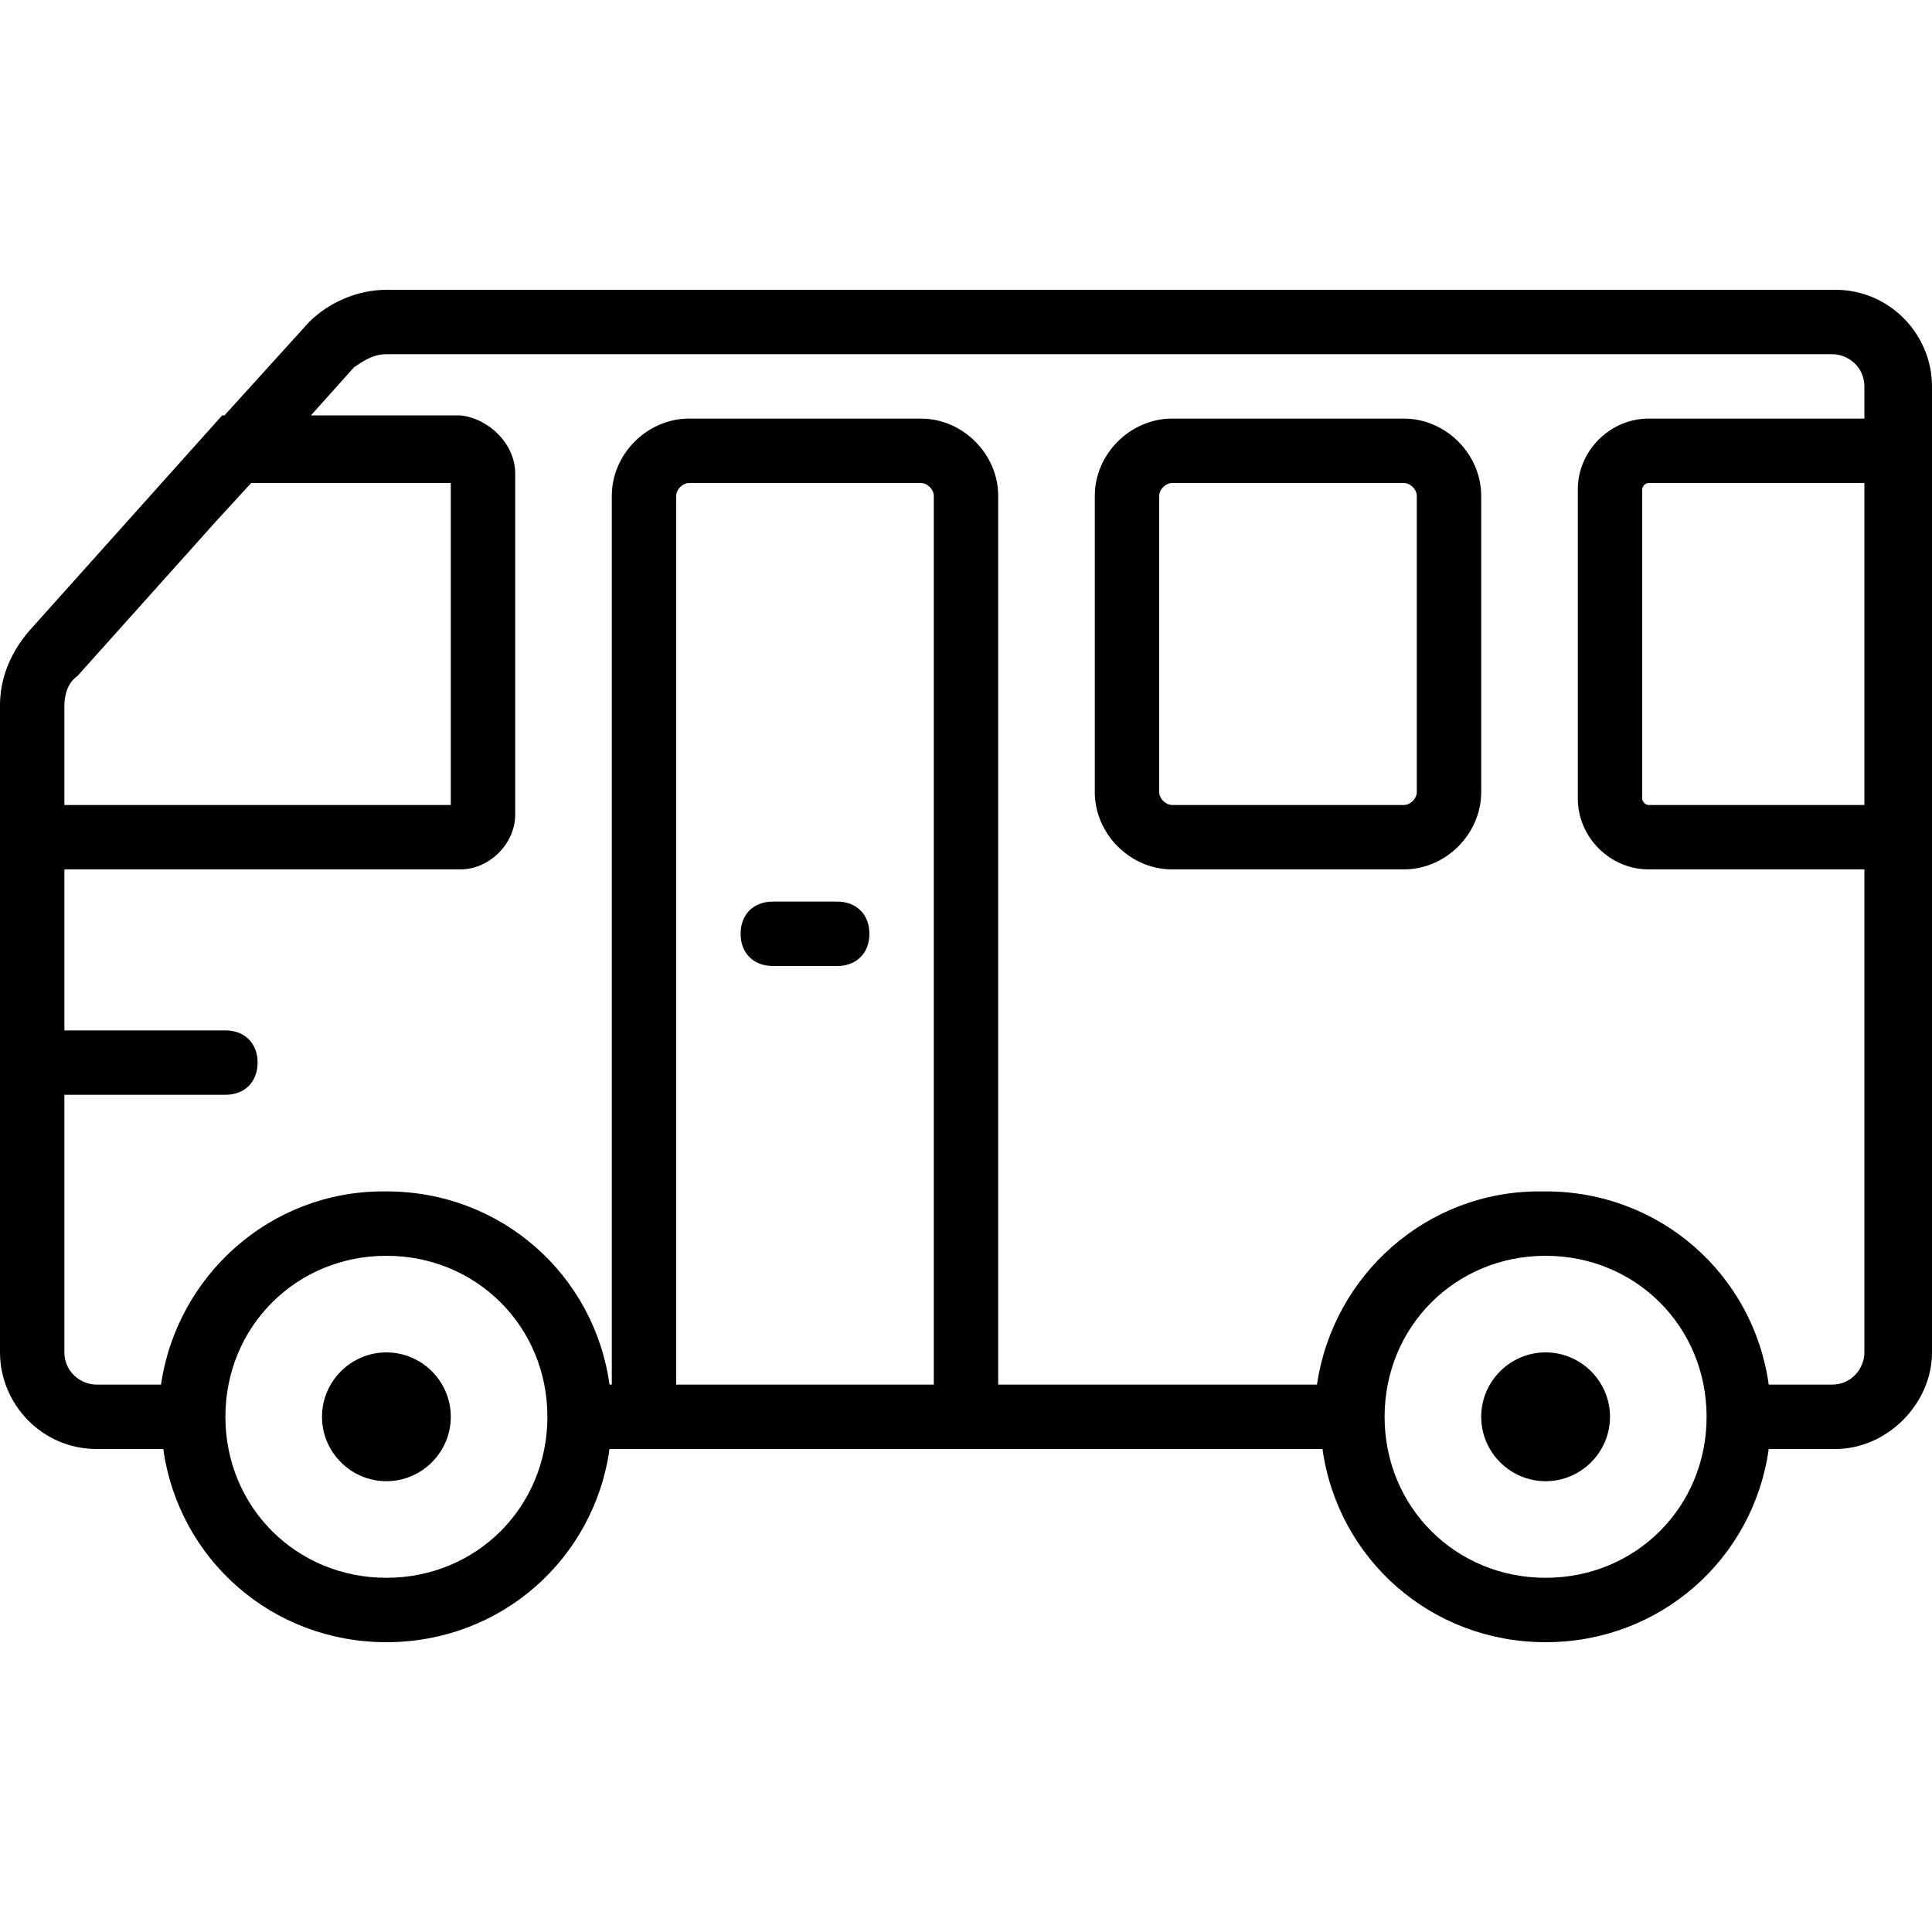
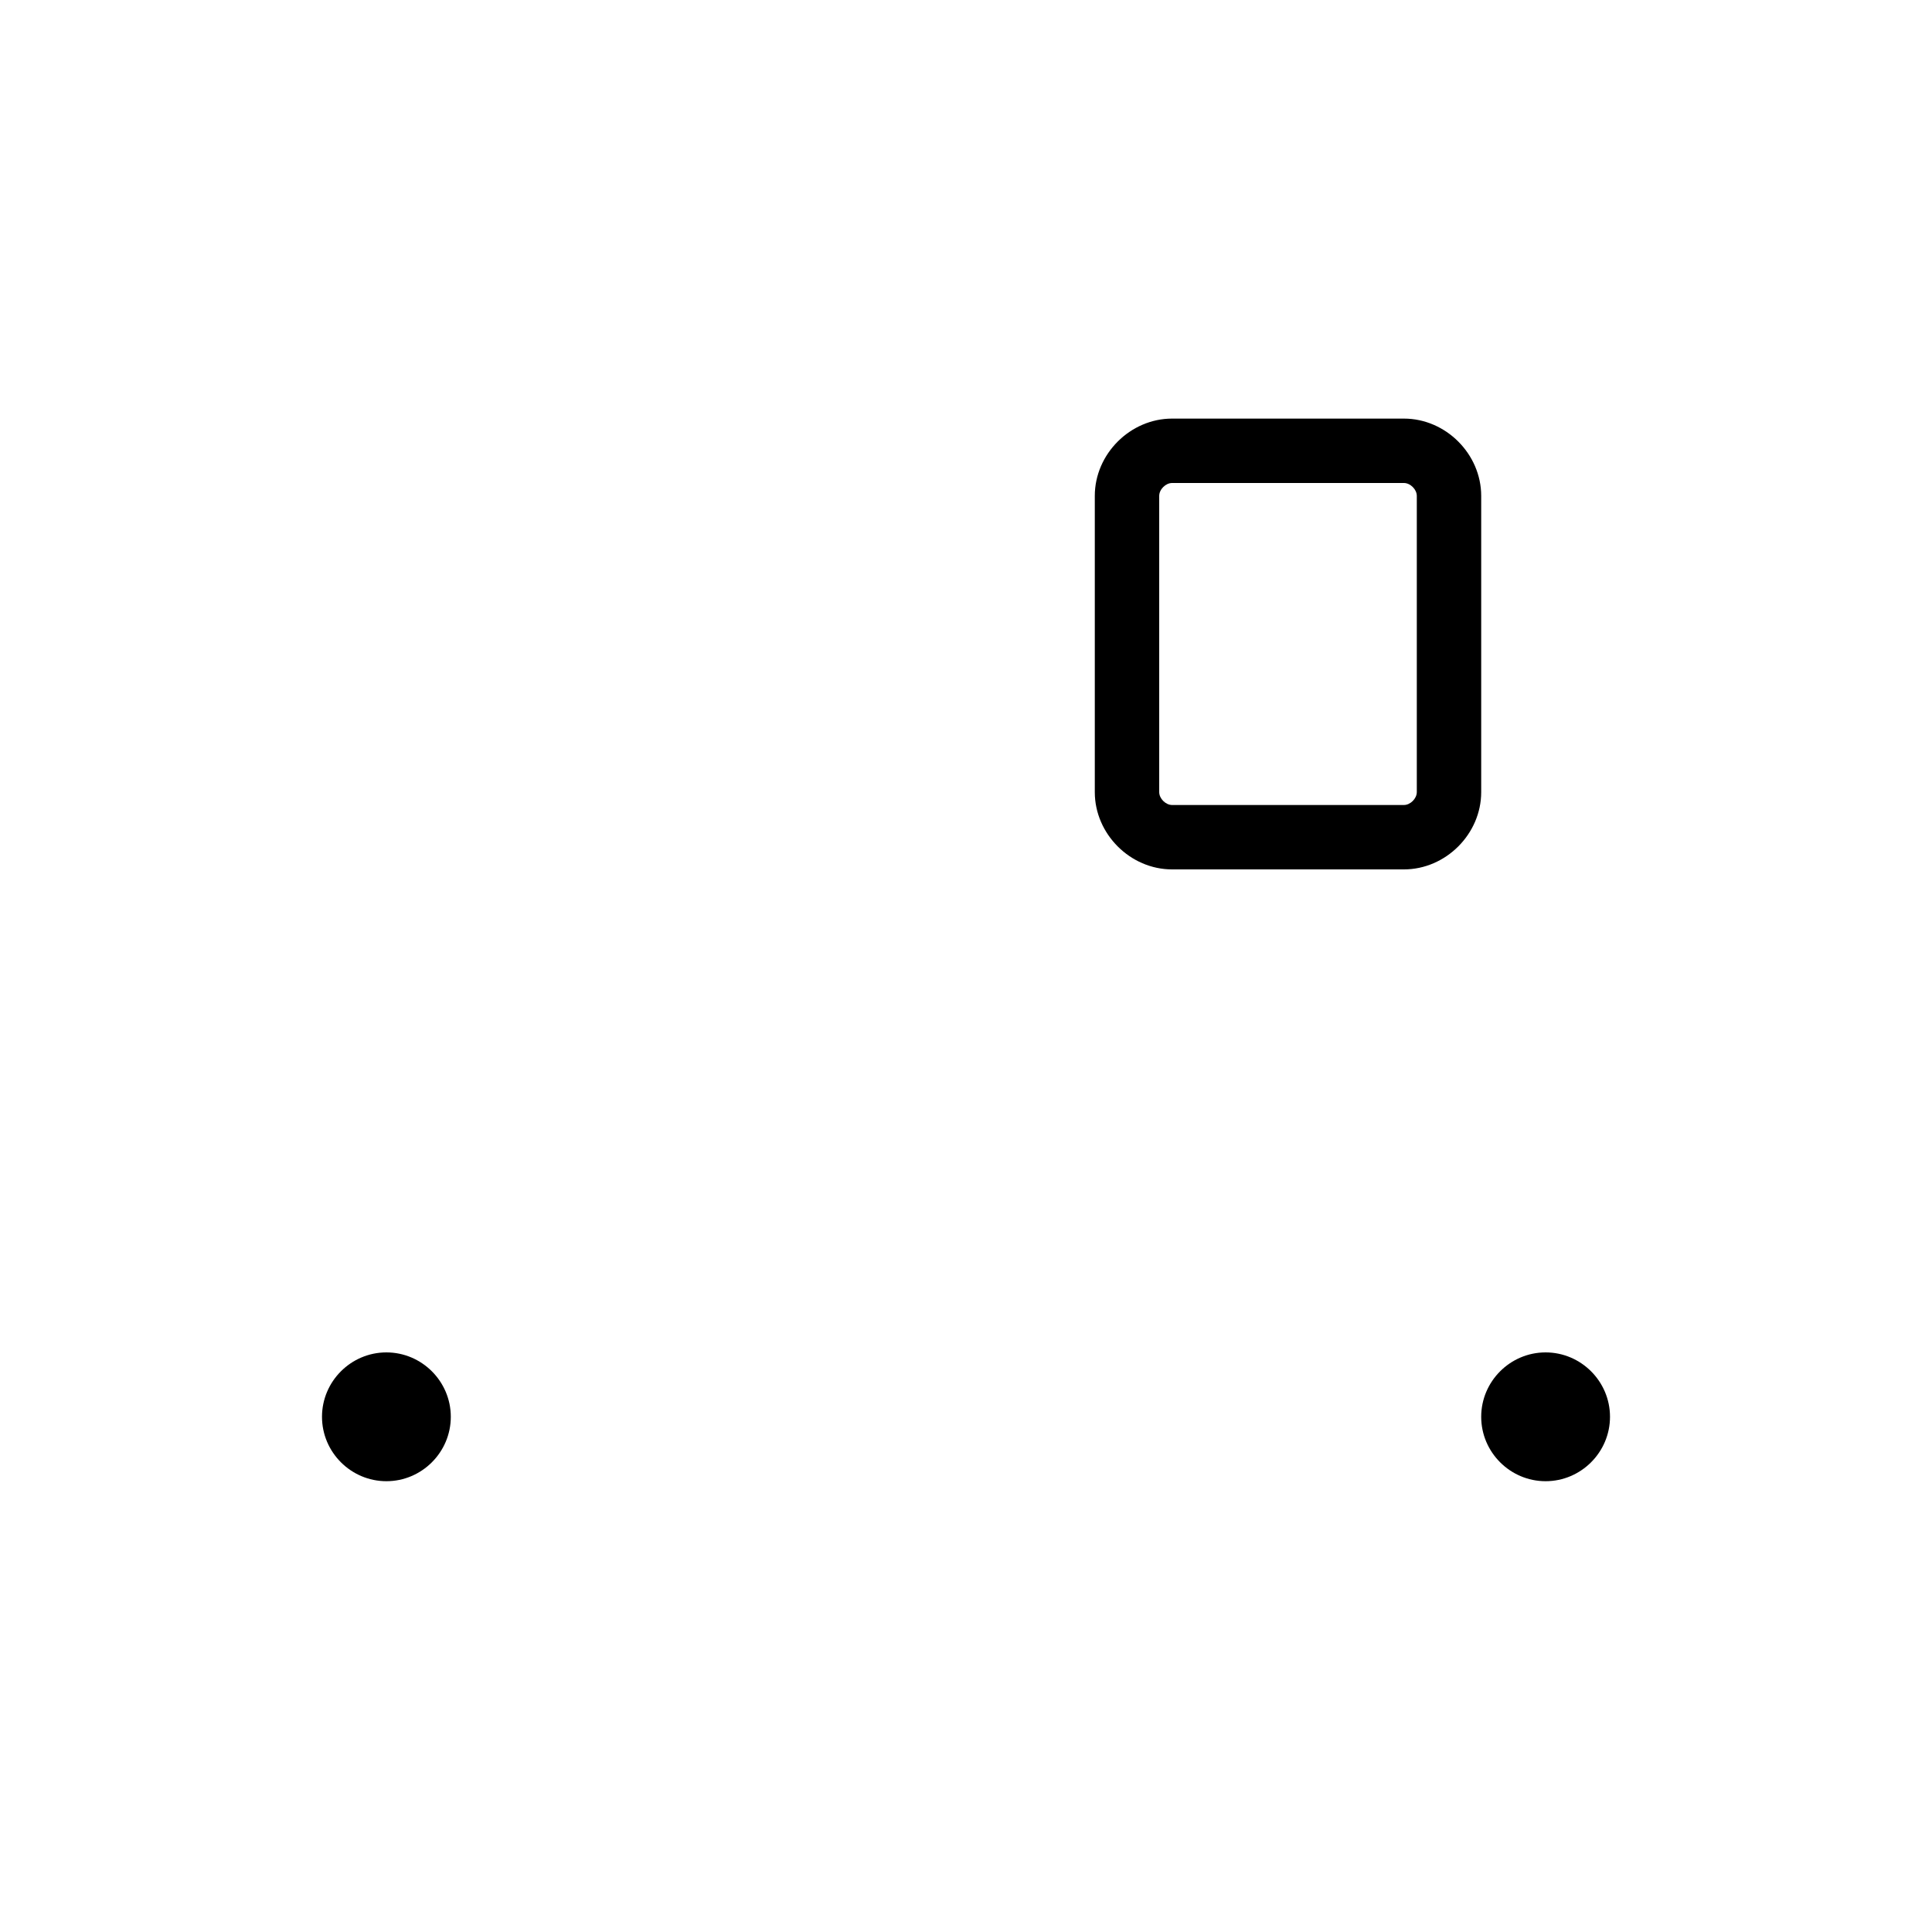
<svg xmlns="http://www.w3.org/2000/svg" fill="#000000" height="800px" width="800px" version="1.1" id="Layer_1" viewBox="0 0 512 512" xml:space="preserve">
  <g transform="translate(1 1)">
    <g>
      <g>
        <path d="M371.053,109.933h-61.44c-11.093,0-20.48,9.387-20.48,20.48v78.507c0,11.093,9.387,20.48,20.48,20.48h61.44     c11.093,0,20.48-9.387,20.48-20.48v-78.507C391.533,119.32,382.147,109.933,371.053,109.933z M374.467,208.92     c0,1.707-1.707,3.413-3.413,3.413h-61.44c-1.707,0-3.413-1.707-3.413-3.413v-78.507c0-1.707,1.707-3.413,3.413-3.413h61.44     c1.707,0,3.413,1.707,3.413,3.413V208.92z" />
        <path d="M101.4,357.4c-9.387,0-17.067,7.68-17.067,17.067s7.68,17.067,17.067,17.067c9.387,0,17.067-7.68,17.067-17.067     S110.787,357.4,101.4,357.4z" />
-         <path d="M408.6,357.4c-9.387,0-17.067,7.68-17.067,17.067s7.68,17.067,17.067,17.067s17.067-7.68,17.067-17.067     S417.987,357.4,408.6,357.4z" />
-         <path d="M485.4,75.8h-384c-7.68,0-15.36,3.413-20.48,8.533L58.493,109.08H57.88l-51.2,57.173C1.56,172.227-1,179.053-1,185.88     v43.52v128c0,13.653,11.093,25.6,25.6,25.6h17.669c4.075,29.155,28.753,51.2,59.131,51.2c30.378,0,55.056-22.045,59.131-51.2     h0.603h102.4h85.936c4.075,29.155,28.753,51.2,59.131,51.2s55.056-22.045,59.131-51.2H485.4c13.653,0,25.6-11.947,25.6-25.6v-128     V109.933V101.4C511,87.747,499.907,75.8,485.4,75.8z M65.56,127h52.907v85.333h-102.4V185.88c0-2.56,0.853-5.973,3.413-7.68     l36.693-40.96L65.56,127z M101.4,417.133c-23.893,0-42.667-18.773-42.667-42.667S77.507,331.8,101.4,331.8     c23.893,0,42.667,18.773,42.667,42.667S125.293,417.133,101.4,417.133z M178.2,365.933v-235.52c0-1.707,1.707-3.413,3.413-3.413     h61.44c1.707,0,3.413,1.707,3.413,3.413v235.52H178.2z M408.6,417.133c-23.893,0-42.667-18.773-42.667-42.667     S384.707,331.8,408.6,331.8c23.893,0,42.667,18.773,42.667,42.667S432.493,417.133,408.6,417.133z M493.08,212.333h-57.173     c-0.853,0-1.707-0.853-1.707-1.707v-81.92c0-0.853,0.853-1.707,1.707-1.707h57.173V212.333z M435.907,109.933     c-10.24,0-18.773,8.533-18.773,18.773v81.92c0,10.24,8.533,18.773,18.773,18.773h57.173v128c0,4.267-3.413,8.533-8.533,8.533     h-16.816c-4.075-29.155-28.753-51.2-59.131-51.2c-0.276,0-0.548,0.017-0.823,0.02c-0.295-0.004-0.588-0.02-0.883-0.02     c-29.867,0-54.613,22.187-58.88,51.2h-84.48v-235.52c0-11.093-9.387-20.48-20.48-20.48h-61.44c-11.093,0-20.48,9.387-20.48,20.48     v235.52h-0.603c-4.075-29.155-28.753-51.2-59.131-51.2c-0.138,0-0.274,0.009-0.412,0.01c-0.148-0.001-0.293-0.01-0.441-0.01     c-29.867,0-54.613,22.187-58.88,51.2H24.6c-4.267,0-8.533-3.413-8.533-8.533v-68.267h42.667c5.12,0,8.533-3.413,8.533-8.533     c0-5.12-3.413-8.533-8.533-8.533H16.067V229.4h104.96c7.68,0,14.507-6.827,14.507-14.507V124.44     c0-7.68-6.827-14.507-14.507-15.36H81.4l11.467-12.8c2.56-1.707,5.12-3.413,8.533-3.413h383.147c4.267,0,8.533,3.413,8.533,8.533     v8.533H435.907z" />
-         <path d="M220.867,237.933H203.8c-5.12,0-8.533,3.413-8.533,8.533S198.68,255,203.8,255h17.067c5.12,0,8.533-3.413,8.533-8.533     S225.987,237.933,220.867,237.933z" />
+         <path d="M408.6,357.4c-9.387,0-17.067,7.68-17.067,17.067s7.68,17.067,17.067,17.067s17.067-7.68,17.067-17.067     S417.987,357.4,408.6,357.4" />
      </g>
    </g>
  </g>
</svg>